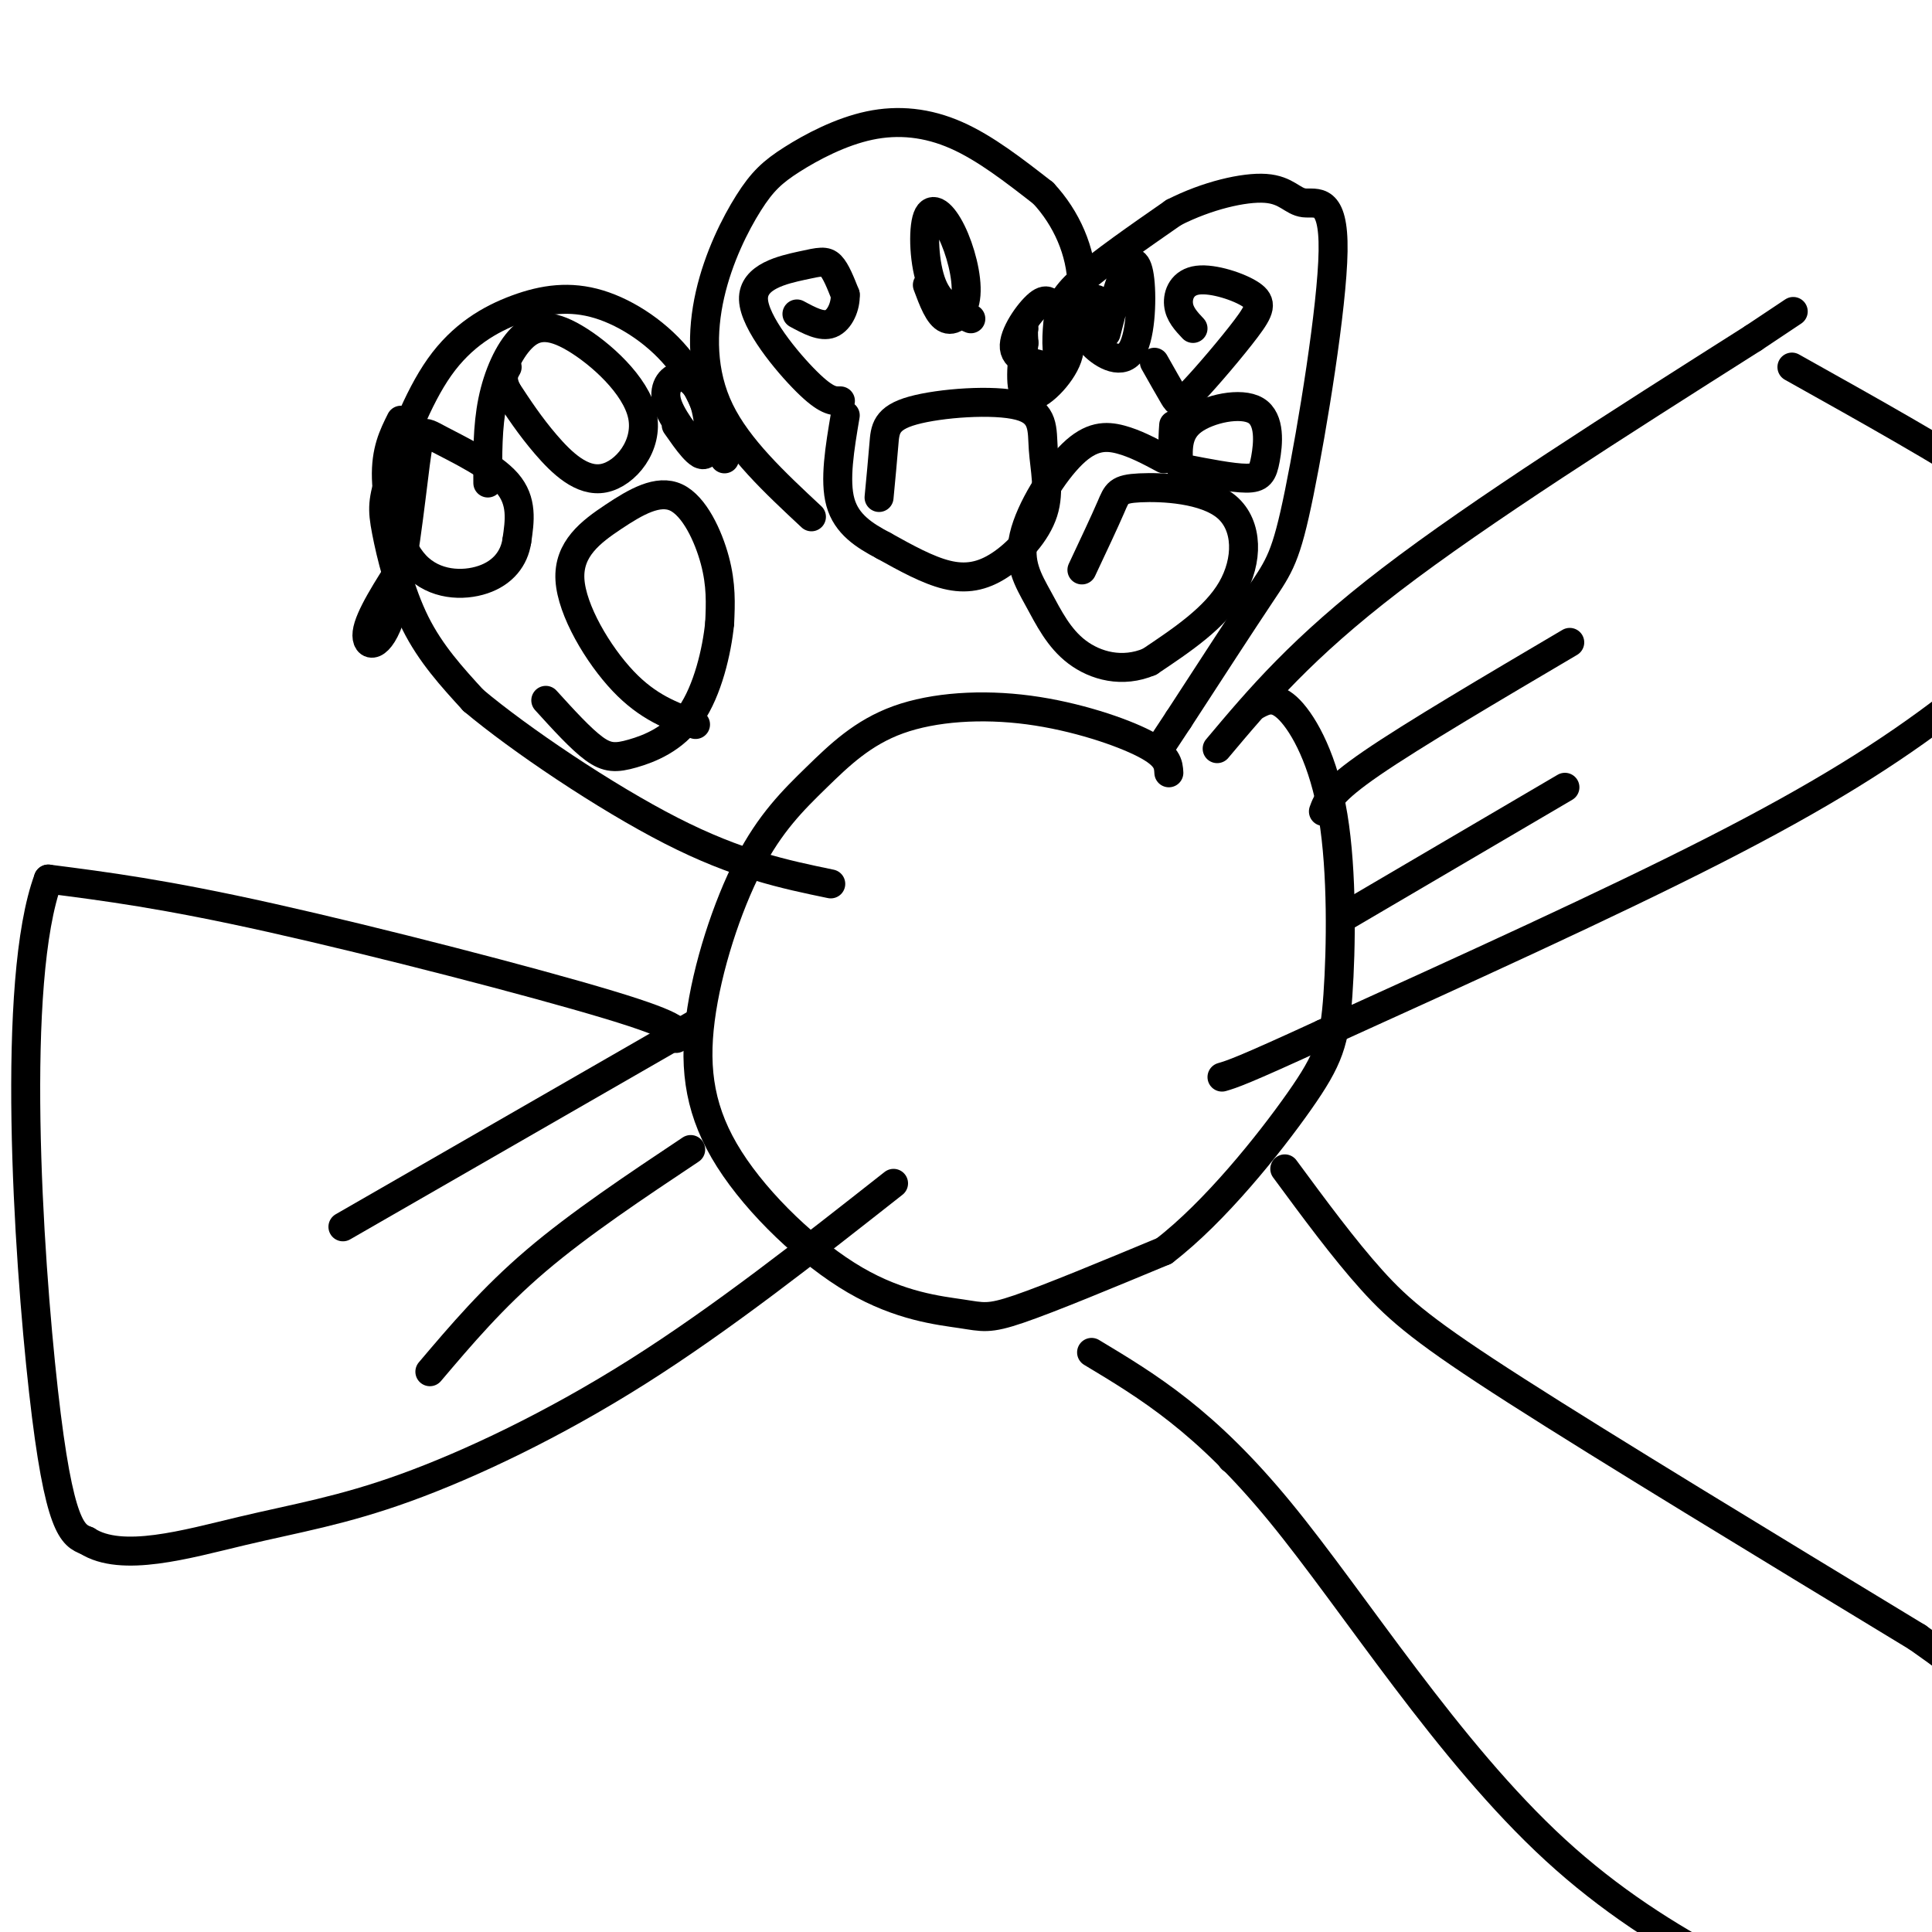
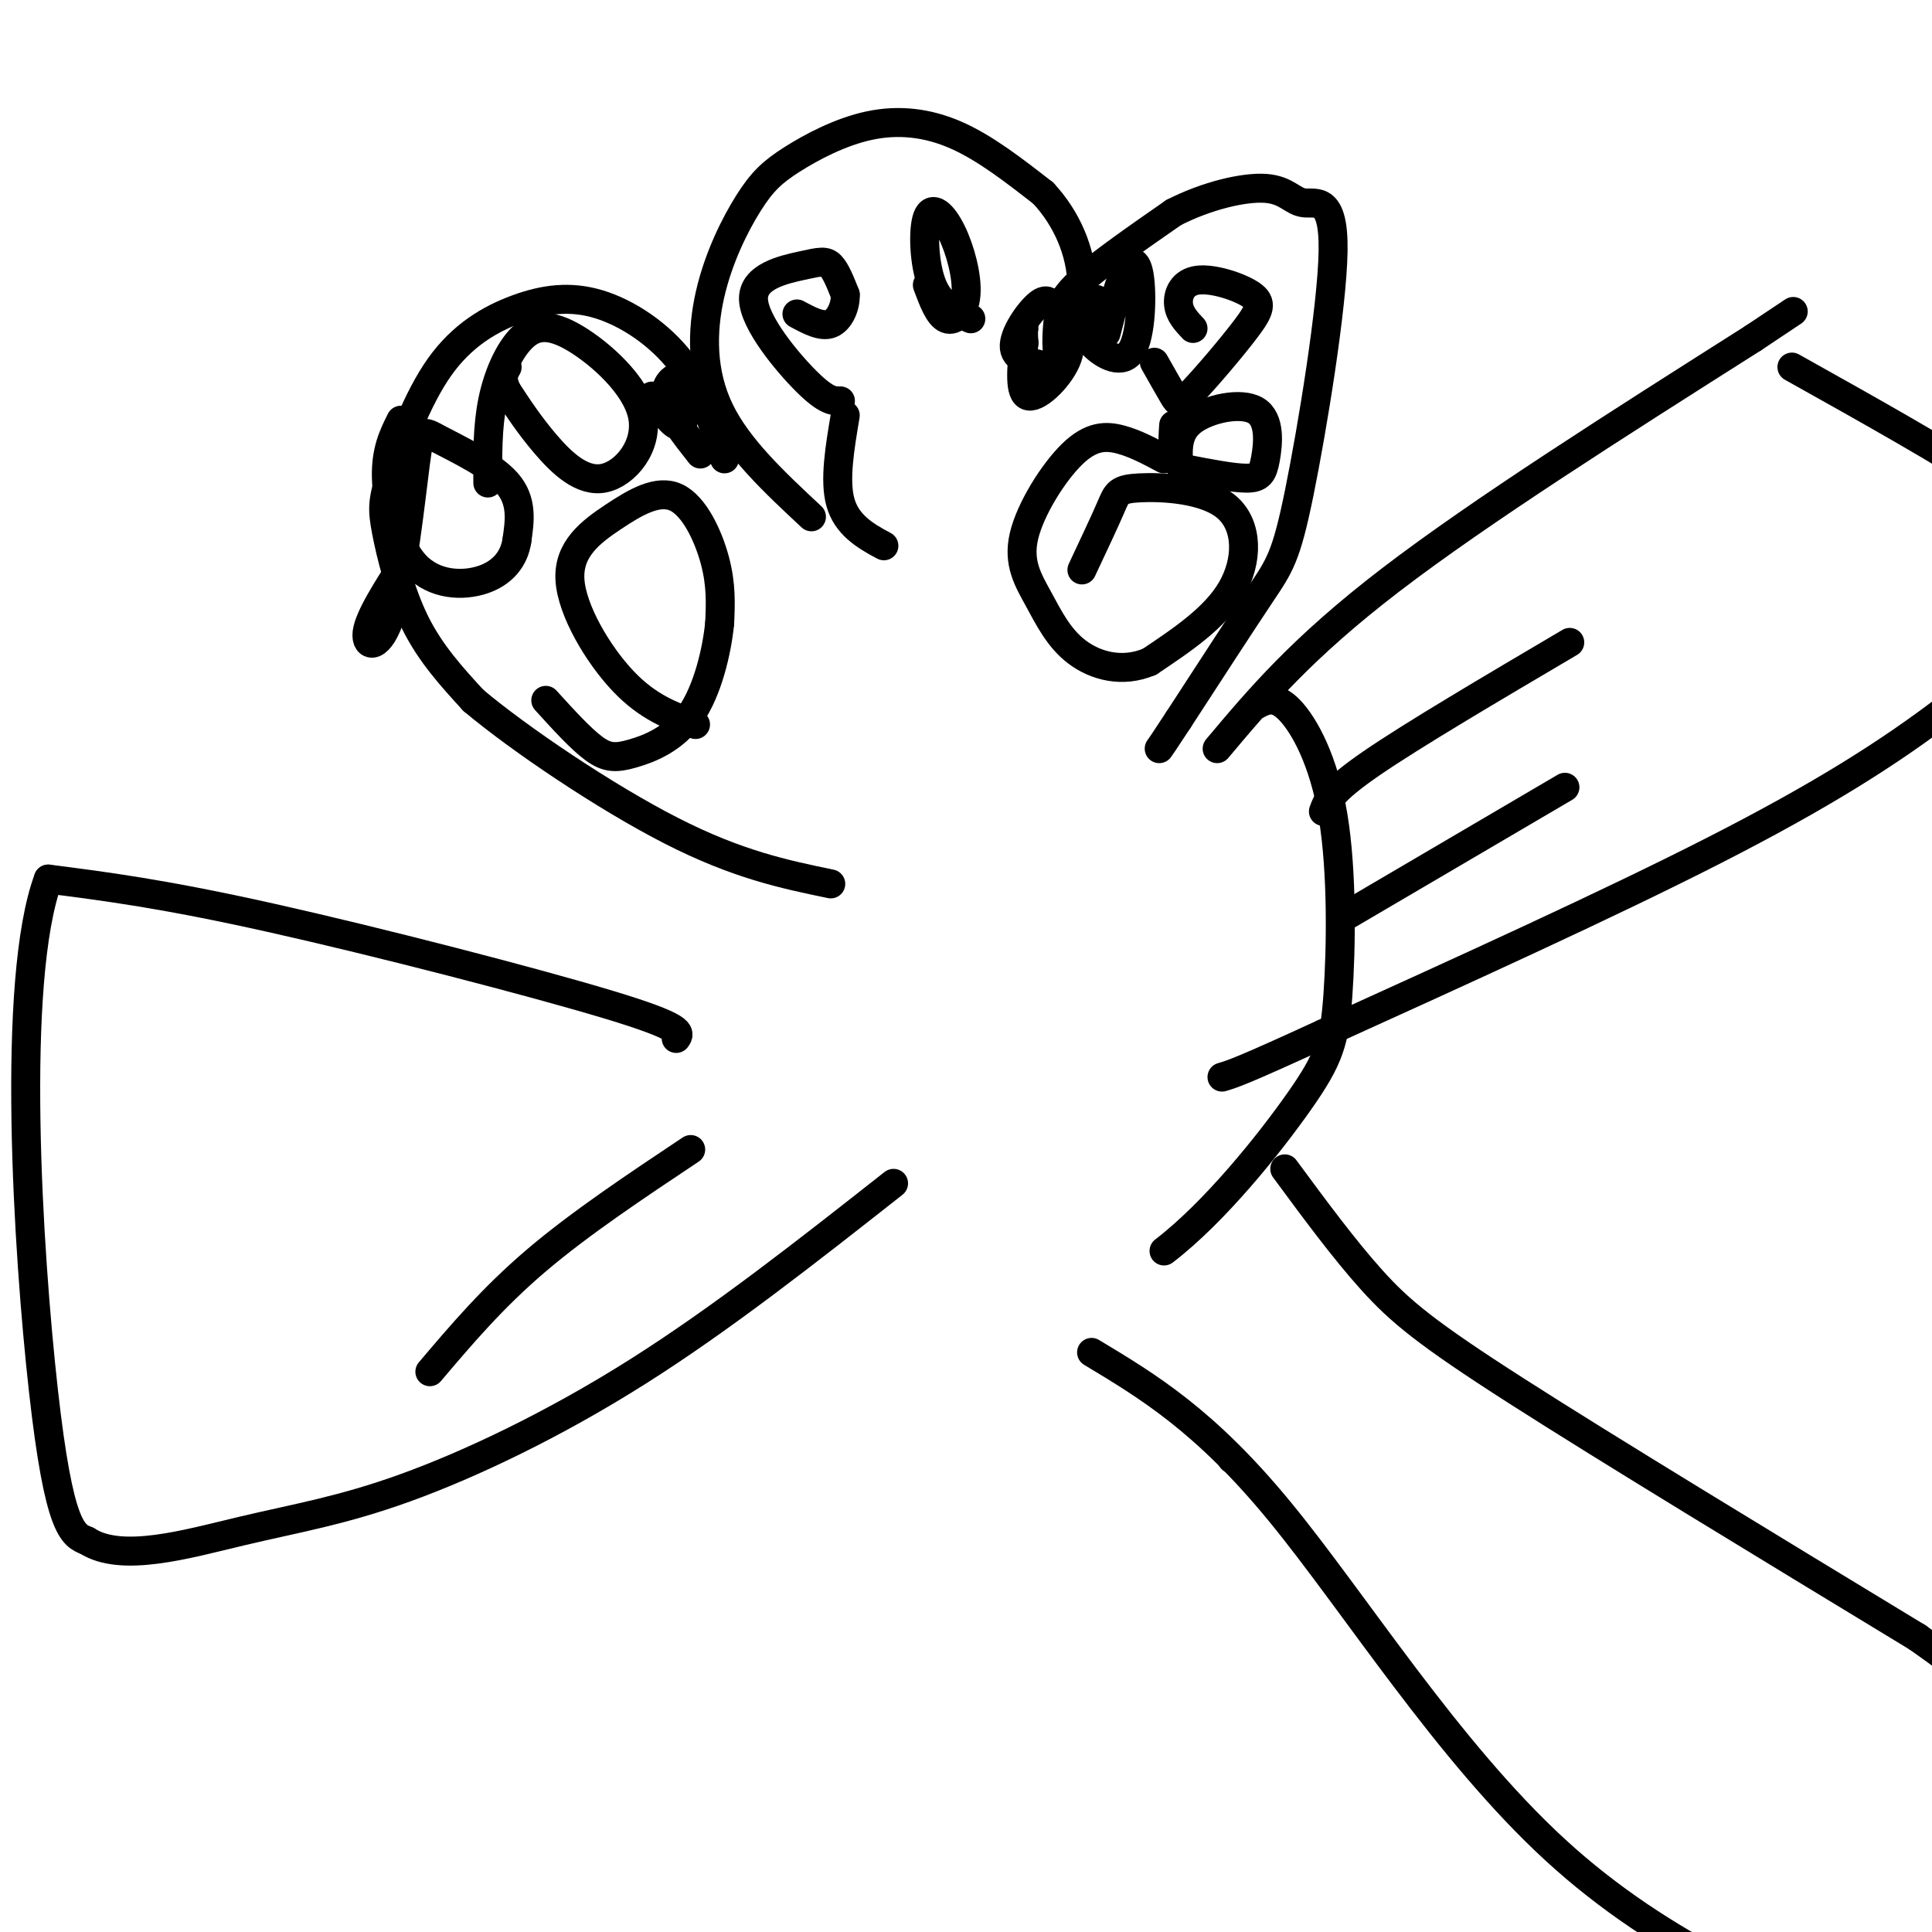
<svg xmlns="http://www.w3.org/2000/svg" viewBox="0 0 400 400" version="1.1">
  <g fill="none" stroke="#000000" stroke-width="6" stroke-linecap="round" stroke-linejoin="round">
-     <path d="M242,160c-0.101,-1.756 -0.202,-3.512 -5,-6c-4.798,-2.488 -14.293,-5.708 -24,-7c-9.707,-1.292 -19.625,-0.654 -27,2c-7.375,2.654 -12.208,7.326 -17,12c-4.792,4.674 -9.545,9.350 -14,18c-4.455,8.650 -8.612,21.276 -10,32c-1.388,10.724 -0.007,19.548 6,29c6.007,9.452 16.641,19.534 26,25c9.359,5.466 17.443,6.318 22,7c4.557,0.682 5.588,1.195 12,-1c6.412,-2.195 18.206,-7.097 30,-12" />
    <path d="M241,259c10.514,-8.050 21.798,-22.176 28,-31c6.202,-8.824 7.322,-12.344 8,-22c0.678,-9.656 0.913,-25.446 -1,-37c-1.913,-11.554 -5.975,-18.873 -9,-22c-3.025,-3.127 -5.012,-2.064 -7,-1" />
    <path d="M252,155c8.750,-10.417 17.500,-20.833 36,-35c18.500,-14.167 46.750,-32.083 75,-50" />
    <path d="M363,70c13.000,-8.667 8.000,-5.333 3,-2" />
    <path d="M371,76c16.083,9.000 32.167,18.000 41,24c8.833,6.000 10.417,9.000 12,12" />
    <path d="M424,112c4.555,2.450 9.943,2.574 7,8c-2.943,5.426 -14.215,16.153 -27,26c-12.785,9.847 -27.081,18.813 -49,30c-21.919,11.187 -51.459,24.593 -81,38" />
    <path d="M274,214c-17.000,7.833 -19.000,8.417 -21,9" />
    <path d="M274,168c0.750,-2.083 1.500,-4.167 10,-10c8.500,-5.833 24.750,-15.417 41,-25" />
    <path d="M278,190c0.000,0.000 46.000,-27.000 46,-27" />
    <path d="M140,215c0.844,-1.133 1.689,-2.267 -14,-7c-15.689,-4.733 -47.911,-13.067 -70,-18c-22.089,-4.933 -34.044,-6.467 -46,-8" />
    <path d="M10,182c-7.778,20.933 -4.222,77.267 -1,106c3.222,28.733 6.111,29.867 9,31" />
    <path d="M18,319c7.175,4.630 20.614,0.705 32,-2c11.386,-2.705 20.719,-4.190 34,-9c13.281,-4.810 30.509,-12.946 48,-24c17.491,-11.054 35.246,-25.027 53,-39" />
-     <path d="M144,212c0.000,0.000 -73.000,42.000 -73,42" />
    <path d="M143,238c-11.500,7.667 -23.000,15.333 -32,23c-9.000,7.667 -15.500,15.333 -22,23" />
    <path d="M168,107c-7.608,-7.099 -15.215,-14.197 -19,-22c-3.785,-7.803 -3.746,-16.309 -2,-24c1.746,-7.691 5.200,-14.566 8,-19c2.800,-4.434 4.946,-6.426 9,-9c4.054,-2.574 10.014,-5.732 16,-7c5.986,-1.268 11.996,-0.648 18,2c6.004,2.648 12.002,7.324 18,12" />
    <path d="M216,40c4.818,5.162 7.863,12.068 8,19c0.137,6.932 -2.633,13.889 -4,15c-1.367,1.111 -1.329,-3.624 -1,-7c0.329,-3.376 0.951,-5.393 5,-9c4.049,-3.607 11.524,-8.803 19,-14" />
    <path d="M243,44c6.880,-3.517 14.580,-5.310 19,-5c4.420,0.310 5.560,2.724 8,3c2.440,0.276 6.180,-1.586 6,10c-0.180,11.586 -4.279,36.619 -7,50c-2.721,13.381 -4.063,15.109 -8,21c-3.937,5.891 -10.468,15.946 -17,26" />
    <path d="M244,149c-3.500,5.333 -3.750,5.667 -4,6" />
    <path d="M150,95c-2.285,-7.118 -4.570,-14.236 -9,-20c-4.430,-5.764 -11.005,-10.175 -17,-12c-5.995,-1.825 -11.411,-1.065 -17,1c-5.589,2.065 -11.351,5.435 -16,12c-4.649,6.565 -8.184,16.327 -10,22c-1.816,5.673 -1.912,7.258 -1,12c0.912,4.742 2.832,12.641 6,19c3.168,6.359 7.584,11.180 12,16" />
    <path d="M98,145c9.511,8.000 27.289,20.000 41,27c13.711,7.000 23.356,9.000 33,11" />
    <path d="M266,242c6.111,8.289 12.222,16.578 18,23c5.778,6.422 11.222,10.978 30,23c18.778,12.022 50.889,31.511 83,51" />
    <path d="M397,339c21.333,15.000 33.167,27.000 45,39" />
    <path d="M226,280c11.756,7.067 23.511,14.133 39,33c15.489,18.867 34.711,49.533 57,70c22.289,20.467 47.644,30.733 73,41" />
-     <path d="M395,424c20.333,9.667 34.667,13.333 49,17" />
    <path d="M255,302c0.000,0.000 0.100,0.100 0.1,0.1" />
    <path d="M174,83c-1.453,0.032 -2.906,0.064 -7,-4c-4.094,-4.064 -10.829,-12.223 -11,-17c-0.171,-4.777 6.223,-6.171 10,-7c3.777,-0.829 4.936,-1.094 6,0c1.064,1.094 2.032,3.547 3,6" />
    <path d="M175,61c0.111,2.356 -1.111,5.244 -3,6c-1.889,0.756 -4.444,-0.622 -7,-2" />
    <path d="M201,66c-3.147,-1.374 -6.295,-2.748 -8,-7c-1.705,-4.252 -1.968,-11.382 -1,-14c0.968,-2.618 3.167,-0.722 5,3c1.833,3.722 3.301,9.271 3,13c-0.301,3.729 -2.372,5.637 -4,5c-1.628,-0.637 -2.814,-3.818 -4,-7" />
    <path d="M218,76c-3.859,-0.662 -7.718,-1.324 -8,-4c-0.282,-2.676 3.013,-7.366 5,-9c1.987,-1.634 2.667,-0.211 4,2c1.333,2.211 3.321,5.211 2,9c-1.321,3.789 -5.949,8.368 -8,8c-2.051,-0.368 -1.526,-5.684 -1,-11" />
    <path d="M212,71c-0.167,-2.333 -0.083,-2.667 0,-3" />
-     <path d="M182,103c0.374,-3.938 0.748,-7.875 1,-11c0.252,-3.125 0.382,-5.437 6,-7c5.618,-1.563 16.725,-2.376 22,-1c5.275,1.376 4.717,4.940 5,9c0.283,4.060 1.406,8.614 0,13c-1.406,4.386 -5.340,8.604 -9,11c-3.660,2.396 -7.046,2.970 -11,2c-3.954,-0.970 -8.477,-3.485 -13,-6" />
    <path d="M183,113c-4.067,-2.133 -7.733,-4.467 -9,-9c-1.267,-4.533 -0.133,-11.267 1,-18" />
    <path d="M84,116c-3.807,5.907 -7.615,11.814 -8,15c-0.385,3.186 2.651,3.652 5,-4c2.349,-7.652 4.011,-23.422 5,-31c0.989,-7.578 1.305,-6.963 5,-5c3.695,1.963 10.770,5.275 14,9c3.230,3.725 2.615,7.862 2,12" />
    <path d="M107,112c-0.533,3.601 -2.864,6.604 -7,8c-4.136,1.396 -10.075,1.183 -14,-3c-3.925,-4.183 -5.836,-12.338 -6,-18c-0.164,-5.662 1.418,-8.831 3,-12" />
    <path d="M101,100c-0.048,-5.812 -0.097,-11.624 1,-17c1.097,-5.376 3.338,-10.317 6,-13c2.662,-2.683 5.744,-3.108 11,0c5.256,3.108 12.687,9.751 14,16c1.313,6.249 -3.493,12.106 -8,13c-4.507,0.894 -8.716,-3.173 -12,-7c-3.284,-3.827 -5.642,-7.413 -8,-11" />
    <path d="M105,81c-1.333,-2.667 -0.667,-3.833 0,-5" />
-     <path d="M145,94c-3.156,-3.990 -6.313,-7.981 -7,-11c-0.687,-3.019 1.094,-5.067 3,-5c1.906,0.067 3.936,2.249 5,6c1.064,3.751 1.161,9.072 0,10c-1.161,0.928 -3.581,-2.536 -6,-6" />
+     <path d="M145,94c-3.156,-3.990 -6.313,-7.981 -7,-11c-0.687,-3.019 1.094,-5.067 3,-5c1.064,3.751 1.161,9.072 0,10c-1.161,0.928 -3.581,-2.536 -6,-6" />
    <path d="M144,150c-4.910,-1.765 -9.820,-3.531 -15,-9c-5.180,-5.469 -10.631,-14.642 -11,-21c-0.369,-6.358 4.344,-9.900 9,-13c4.656,-3.100 9.253,-5.758 13,-4c3.747,1.758 6.642,7.931 8,13c1.358,5.069 1.179,9.035 1,13" />
    <path d="M149,129c-0.573,5.845 -2.504,13.959 -6,19c-3.496,5.041 -8.557,7.011 -12,8c-3.443,0.989 -5.270,0.997 -8,-1c-2.730,-1.997 -6.365,-5.998 -10,-10" />
    <path d="M229,69c1.352,-5.258 2.705,-10.517 4,-13c1.295,-2.483 2.533,-2.191 3,2c0.467,4.191 0.164,12.282 -2,15c-2.164,2.718 -6.190,0.062 -8,-2c-1.810,-2.062 -1.405,-3.531 -1,-5" />
    <path d="M225,66c0.167,-1.500 1.083,-2.750 2,-4" />
    <path d="M247,68c-1.401,-1.486 -2.802,-2.972 -3,-5c-0.198,-2.028 0.808,-4.598 4,-5c3.192,-0.402 8.571,1.365 11,3c2.429,1.635 1.909,3.139 -1,7c-2.909,3.861 -8.206,10.078 -11,13c-2.794,2.922 -3.084,2.549 -4,1c-0.916,-1.549 -2.458,-4.275 -4,-7" />
    <path d="M244,96c-0.132,-3.309 -0.265,-6.619 3,-9c3.265,-2.381 9.927,-3.834 13,-2c3.073,1.834 2.558,6.955 2,10c-0.558,3.045 -1.159,4.013 -4,4c-2.841,-0.013 -7.920,-1.006 -13,-2" />
    <path d="M245,97c-2.500,-1.833 -2.250,-5.417 -2,-9" />
    <path d="M224,118c2.367,-5.032 4.734,-10.064 6,-13c1.266,-2.936 1.432,-3.777 6,-4c4.568,-0.223 13.537,0.171 18,4c4.463,3.829 4.418,11.094 1,17c-3.418,5.906 -10.209,10.453 -17,15" />
    <path d="M238,137c-5.625,2.393 -11.187,0.877 -15,-2c-3.813,-2.877 -5.878,-7.113 -8,-11c-2.122,-3.887 -4.301,-7.423 -3,-13c1.301,-5.577 6.081,-13.194 10,-17c3.919,-3.806 6.977,-3.802 10,-3c3.023,0.802 6.012,2.401 9,4" />
  </g>
</svg>